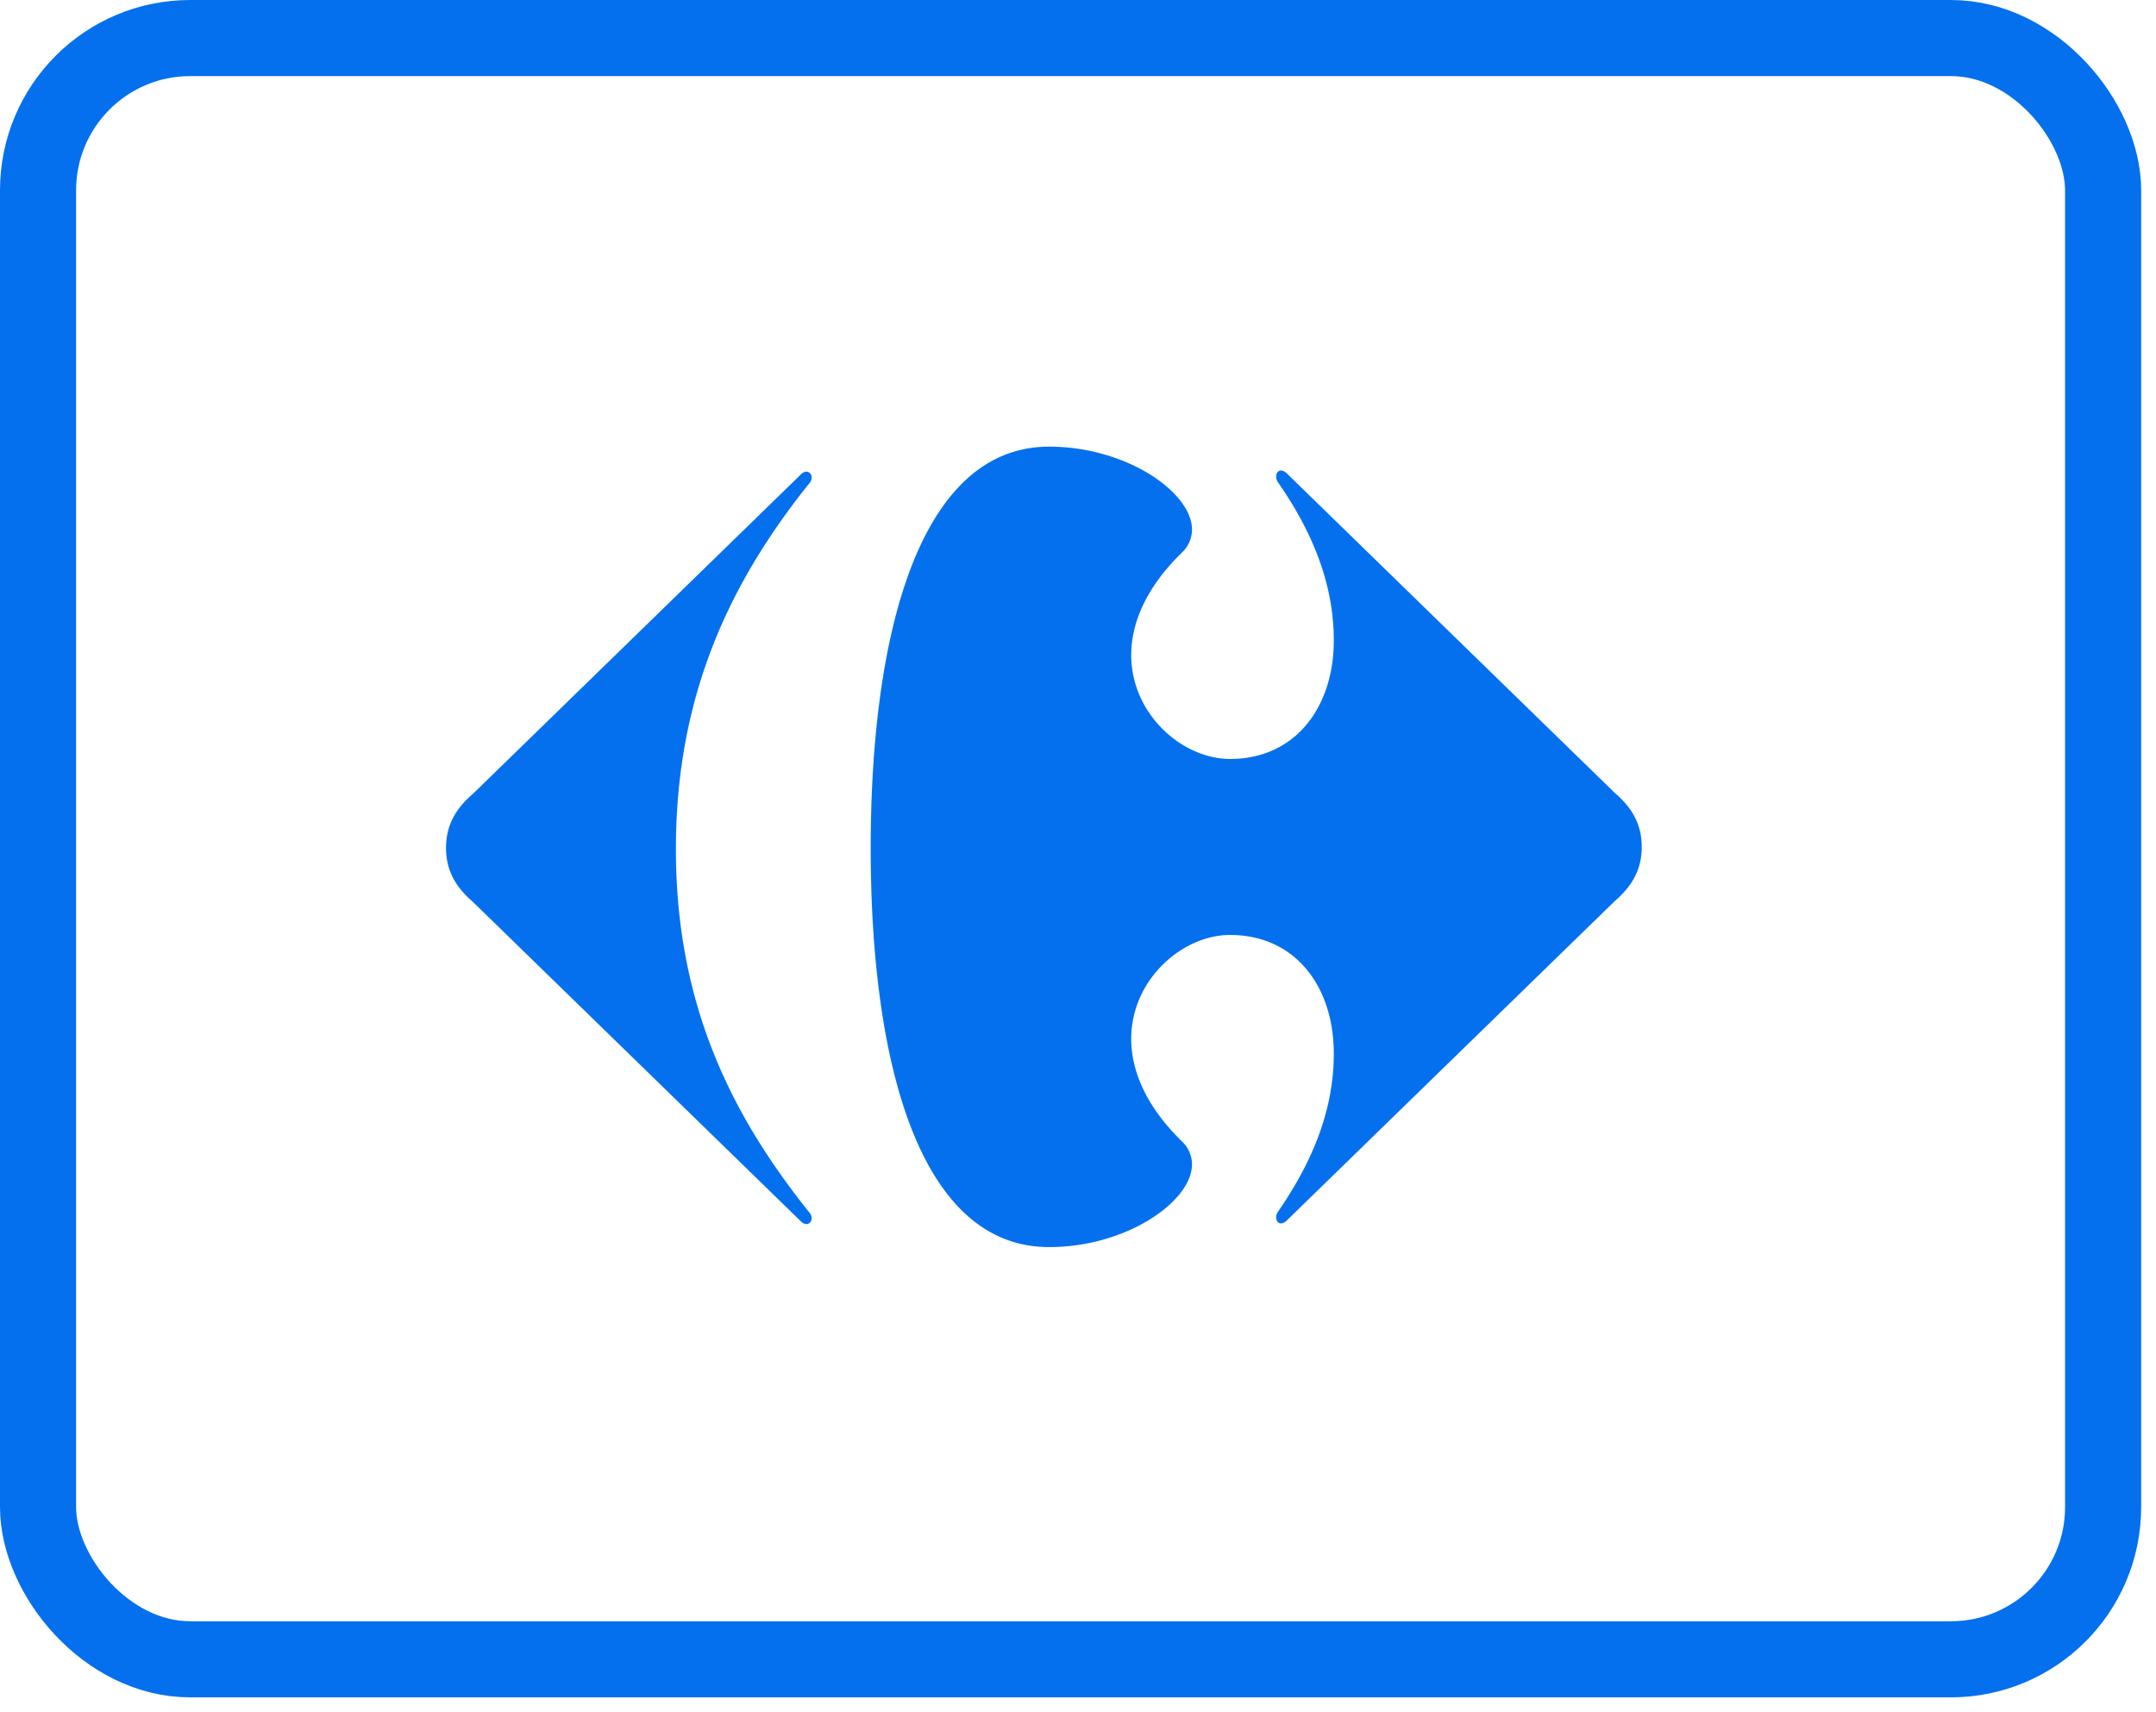
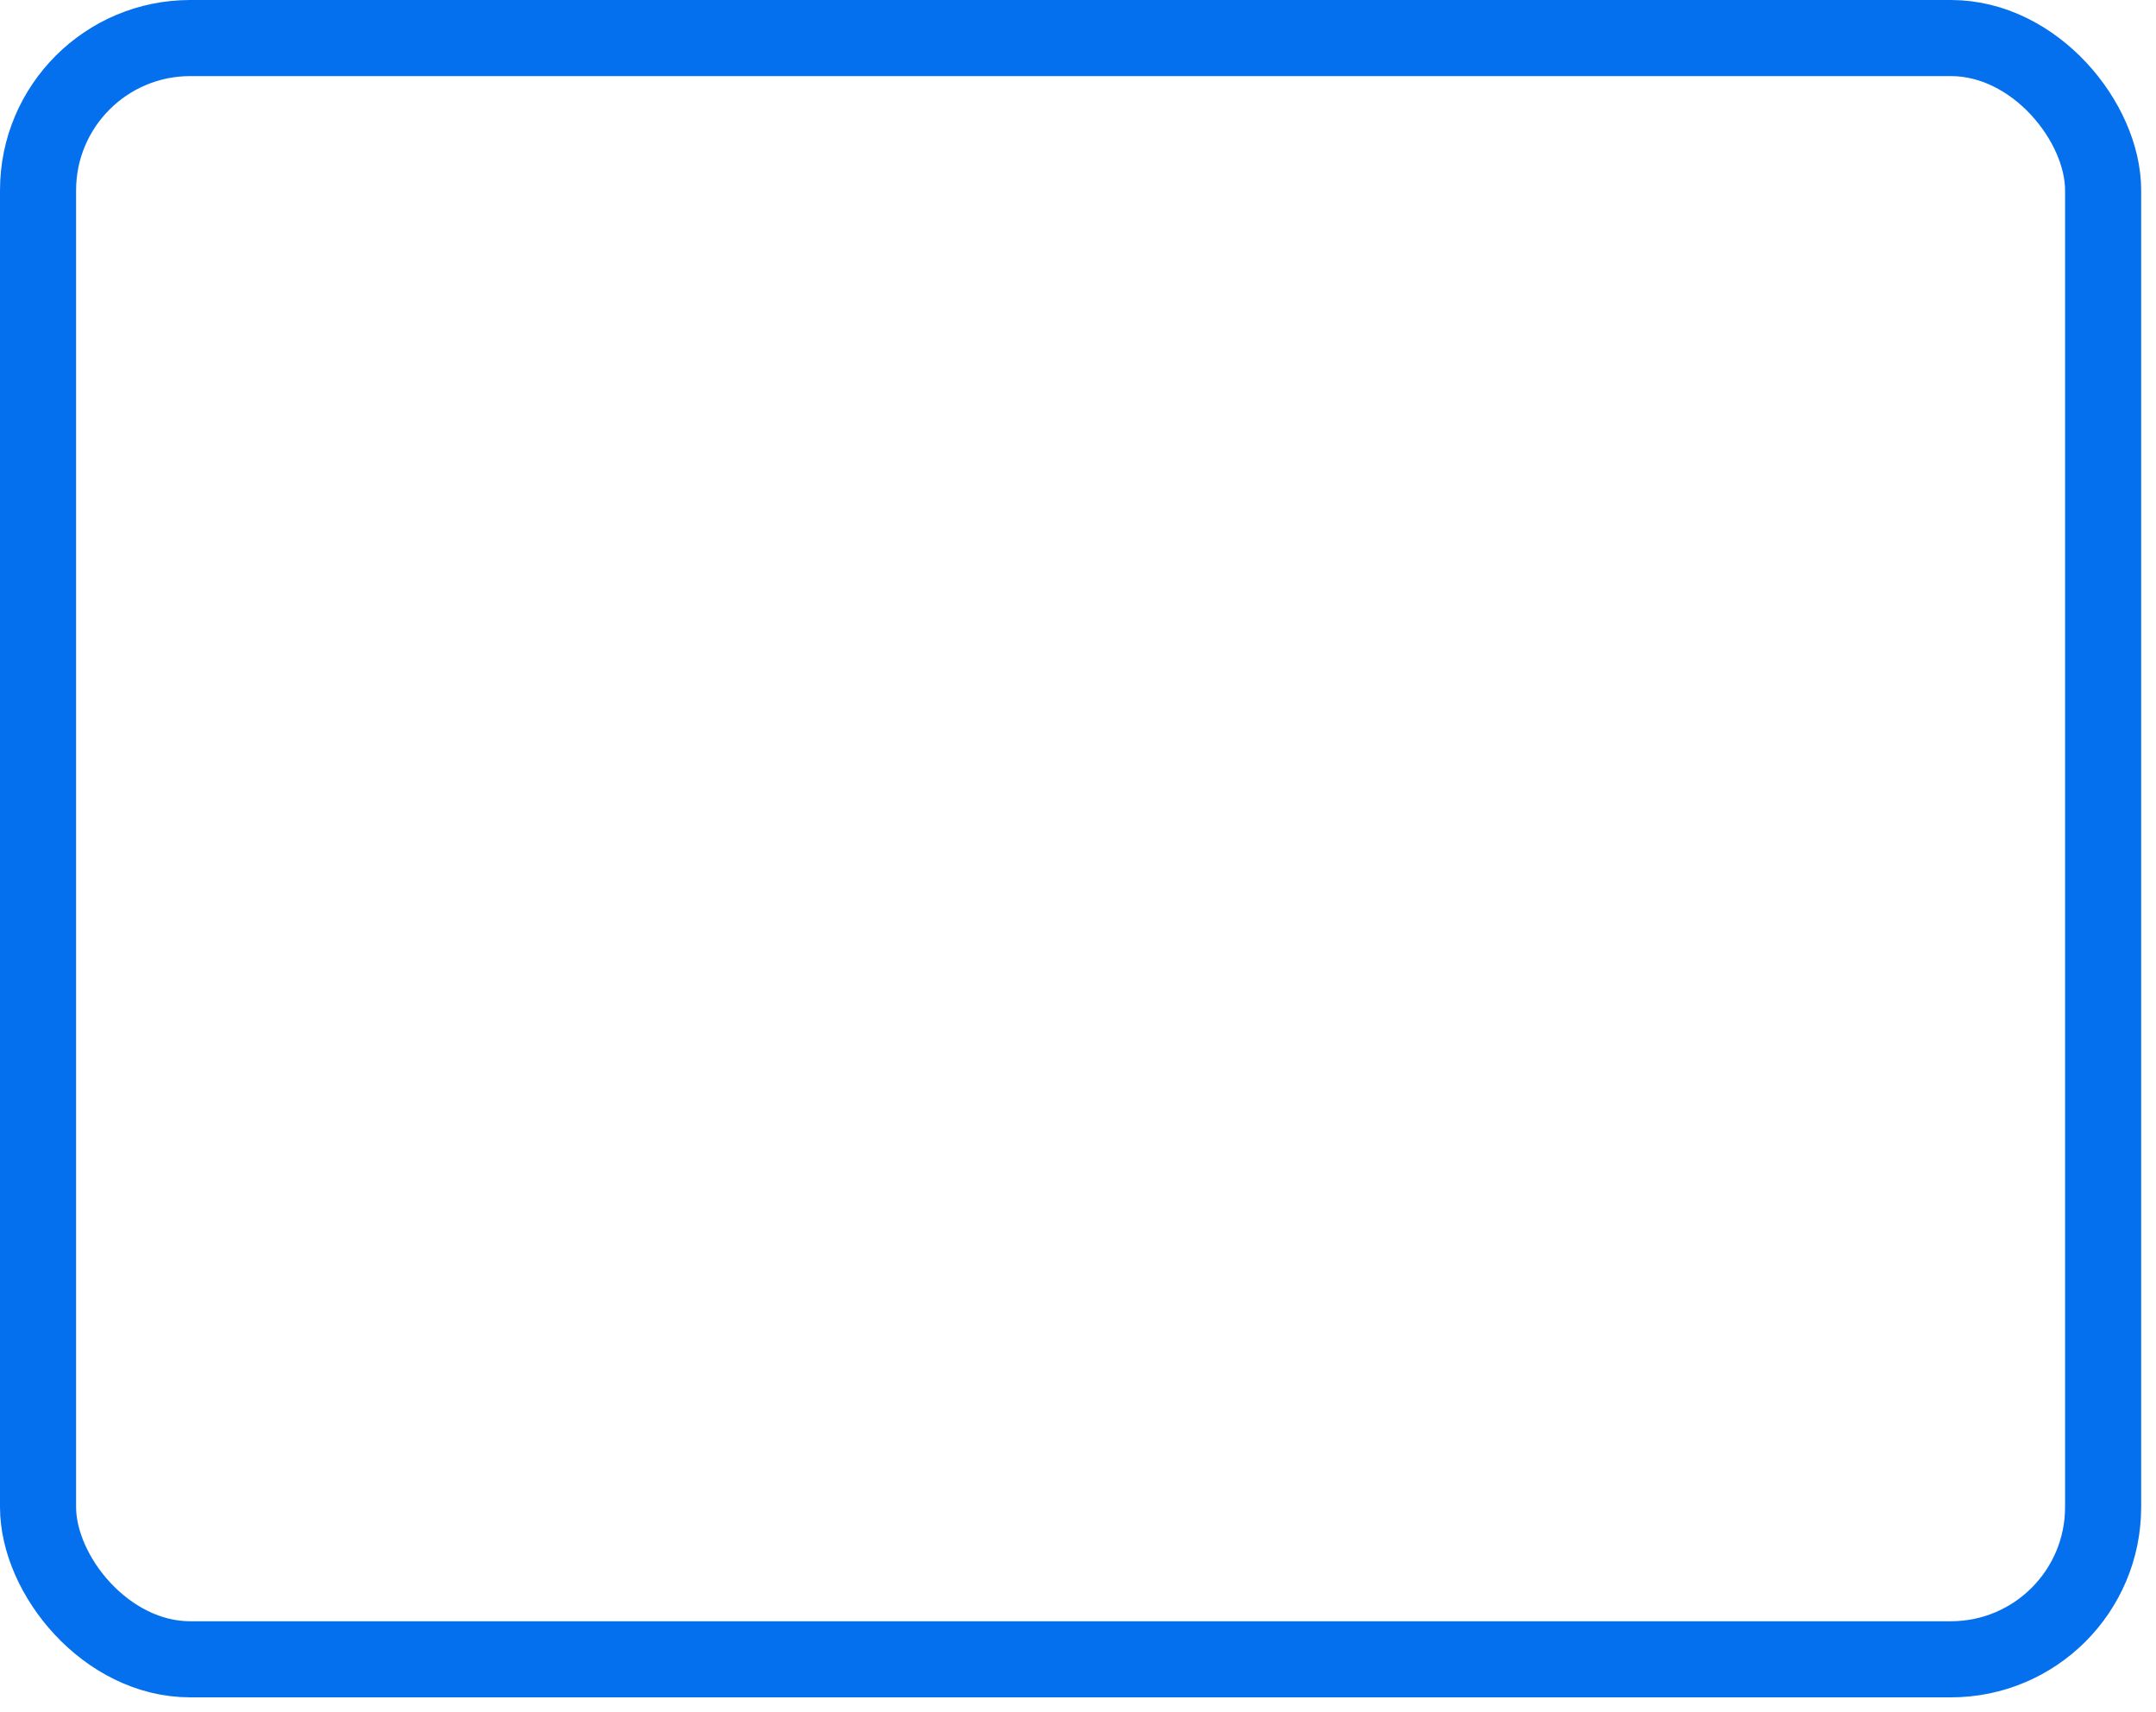
<svg xmlns="http://www.w3.org/2000/svg" width="34" height="27">
  <g fill="none" fill-rule="evenodd">
    <rect stroke="#0470EE" stroke-width="1.2" x=".6" y=".6" width="32.566" height="25.565" rx="2.4" />
-     <path d="M12.626 7.484c.033-.033.065-.046.092-.046.05 0 .083.044.082.097a.149.149 0 0 1-.046.097c-1.213 1.518-2.095 3.294-2.095 5.756 0 2.46.882 4.201 2.095 5.72.03.03.044.066.046.097.001.053-.033.097-.082.097-.027 0-.06-.013-.092-.047l-5.169-5.034c-.258-.221-.423-.481-.423-.85 0-.372.165-.631.423-.852l5.17-5.035m3.918-.441c-2.023 0-2.814 2.889-2.814 6.33 0 3.443.79 6.292 2.814 6.292 1.215 0 2.25-.716 2.253-1.305a.499.499 0 0 0-.156-.359c-.575-.56-.8-1.12-.803-1.613-.003-.943.81-1.645 1.558-1.645 1.03 0 1.637.814 1.637 1.87 0 .999-.424 1.832-.883 2.499a.151.151 0 0 0-.026.084c0 .052.03.095.076.095.029 0 .061-.015.096-.05l5.17-5.034c.257-.222.423-.482.423-.852s-.166-.63-.423-.85l-5.17-5.036c-.035-.034-.067-.05-.096-.05-.047 0-.076.044-.076.096 0 .027.008.057.026.085.46.666.883 1.5.883 2.498 0 1.054-.607 1.87-1.637 1.87-.748 0-1.56-.703-1.558-1.646.003-.493.228-1.053.803-1.612a.501.501 0 0 0 .156-.36c-.003-.59-1.038-1.307-2.253-1.307" fill="#0470EE" />
  </g>
</svg>